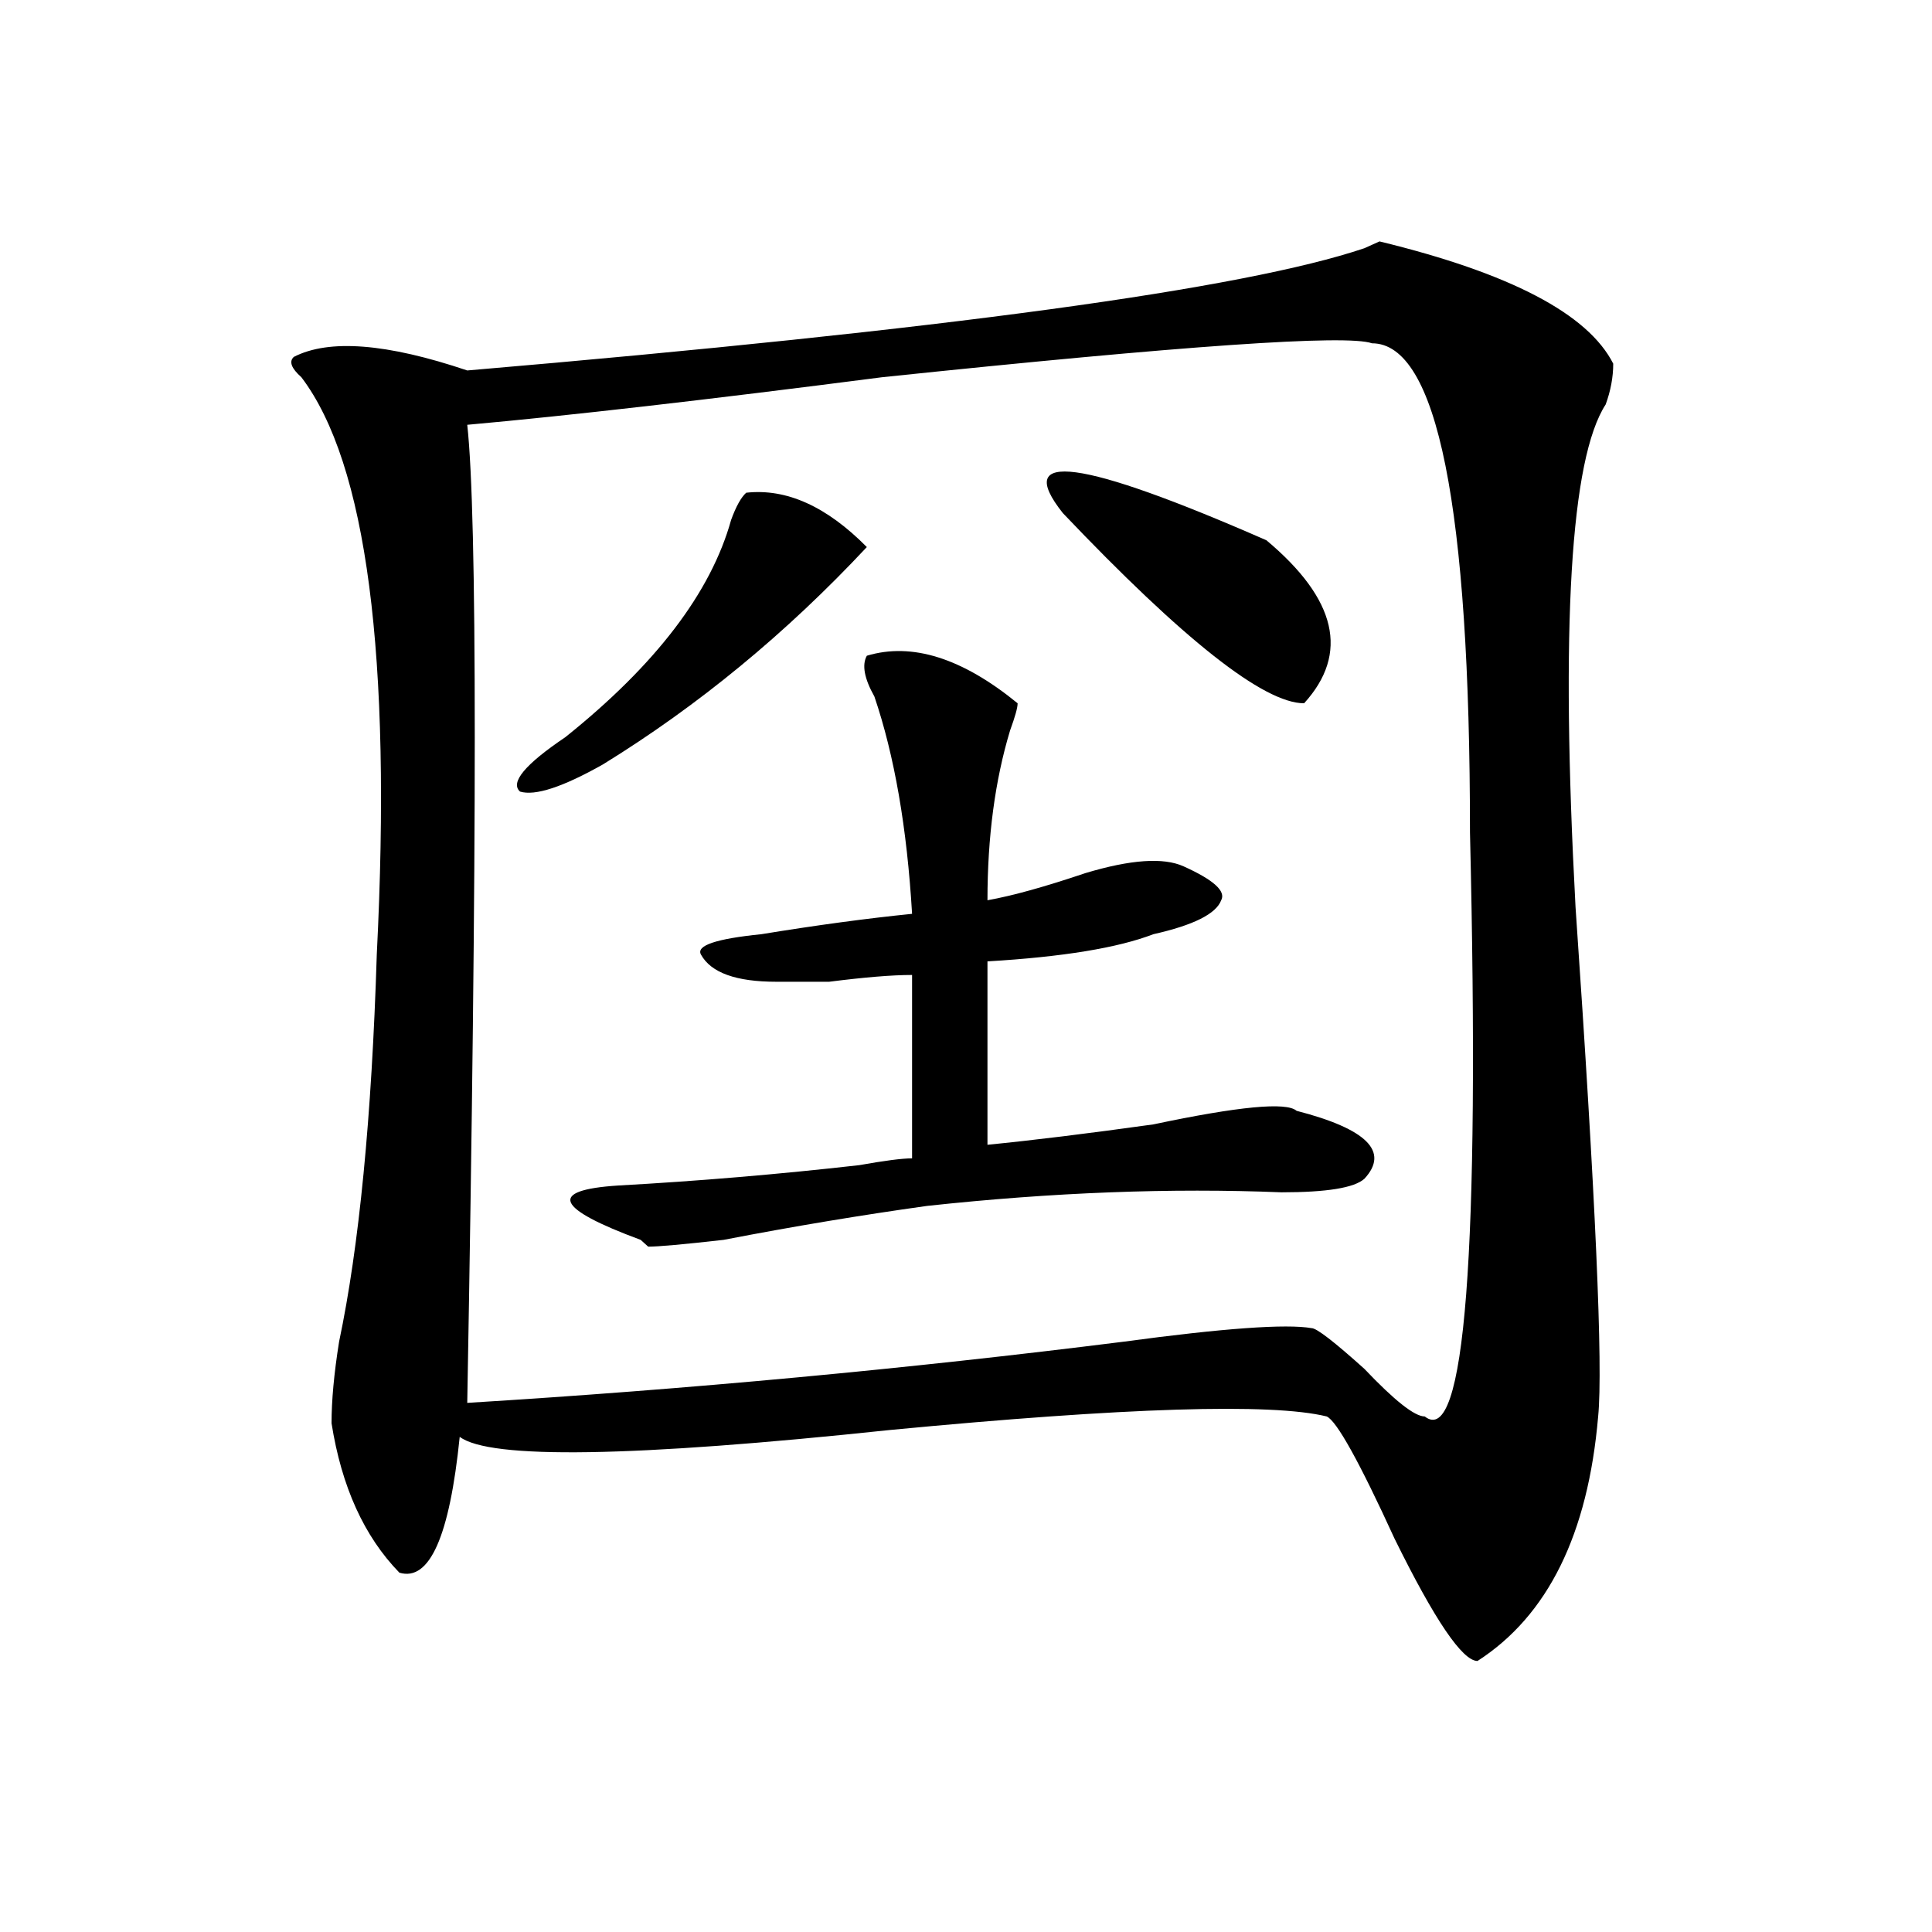
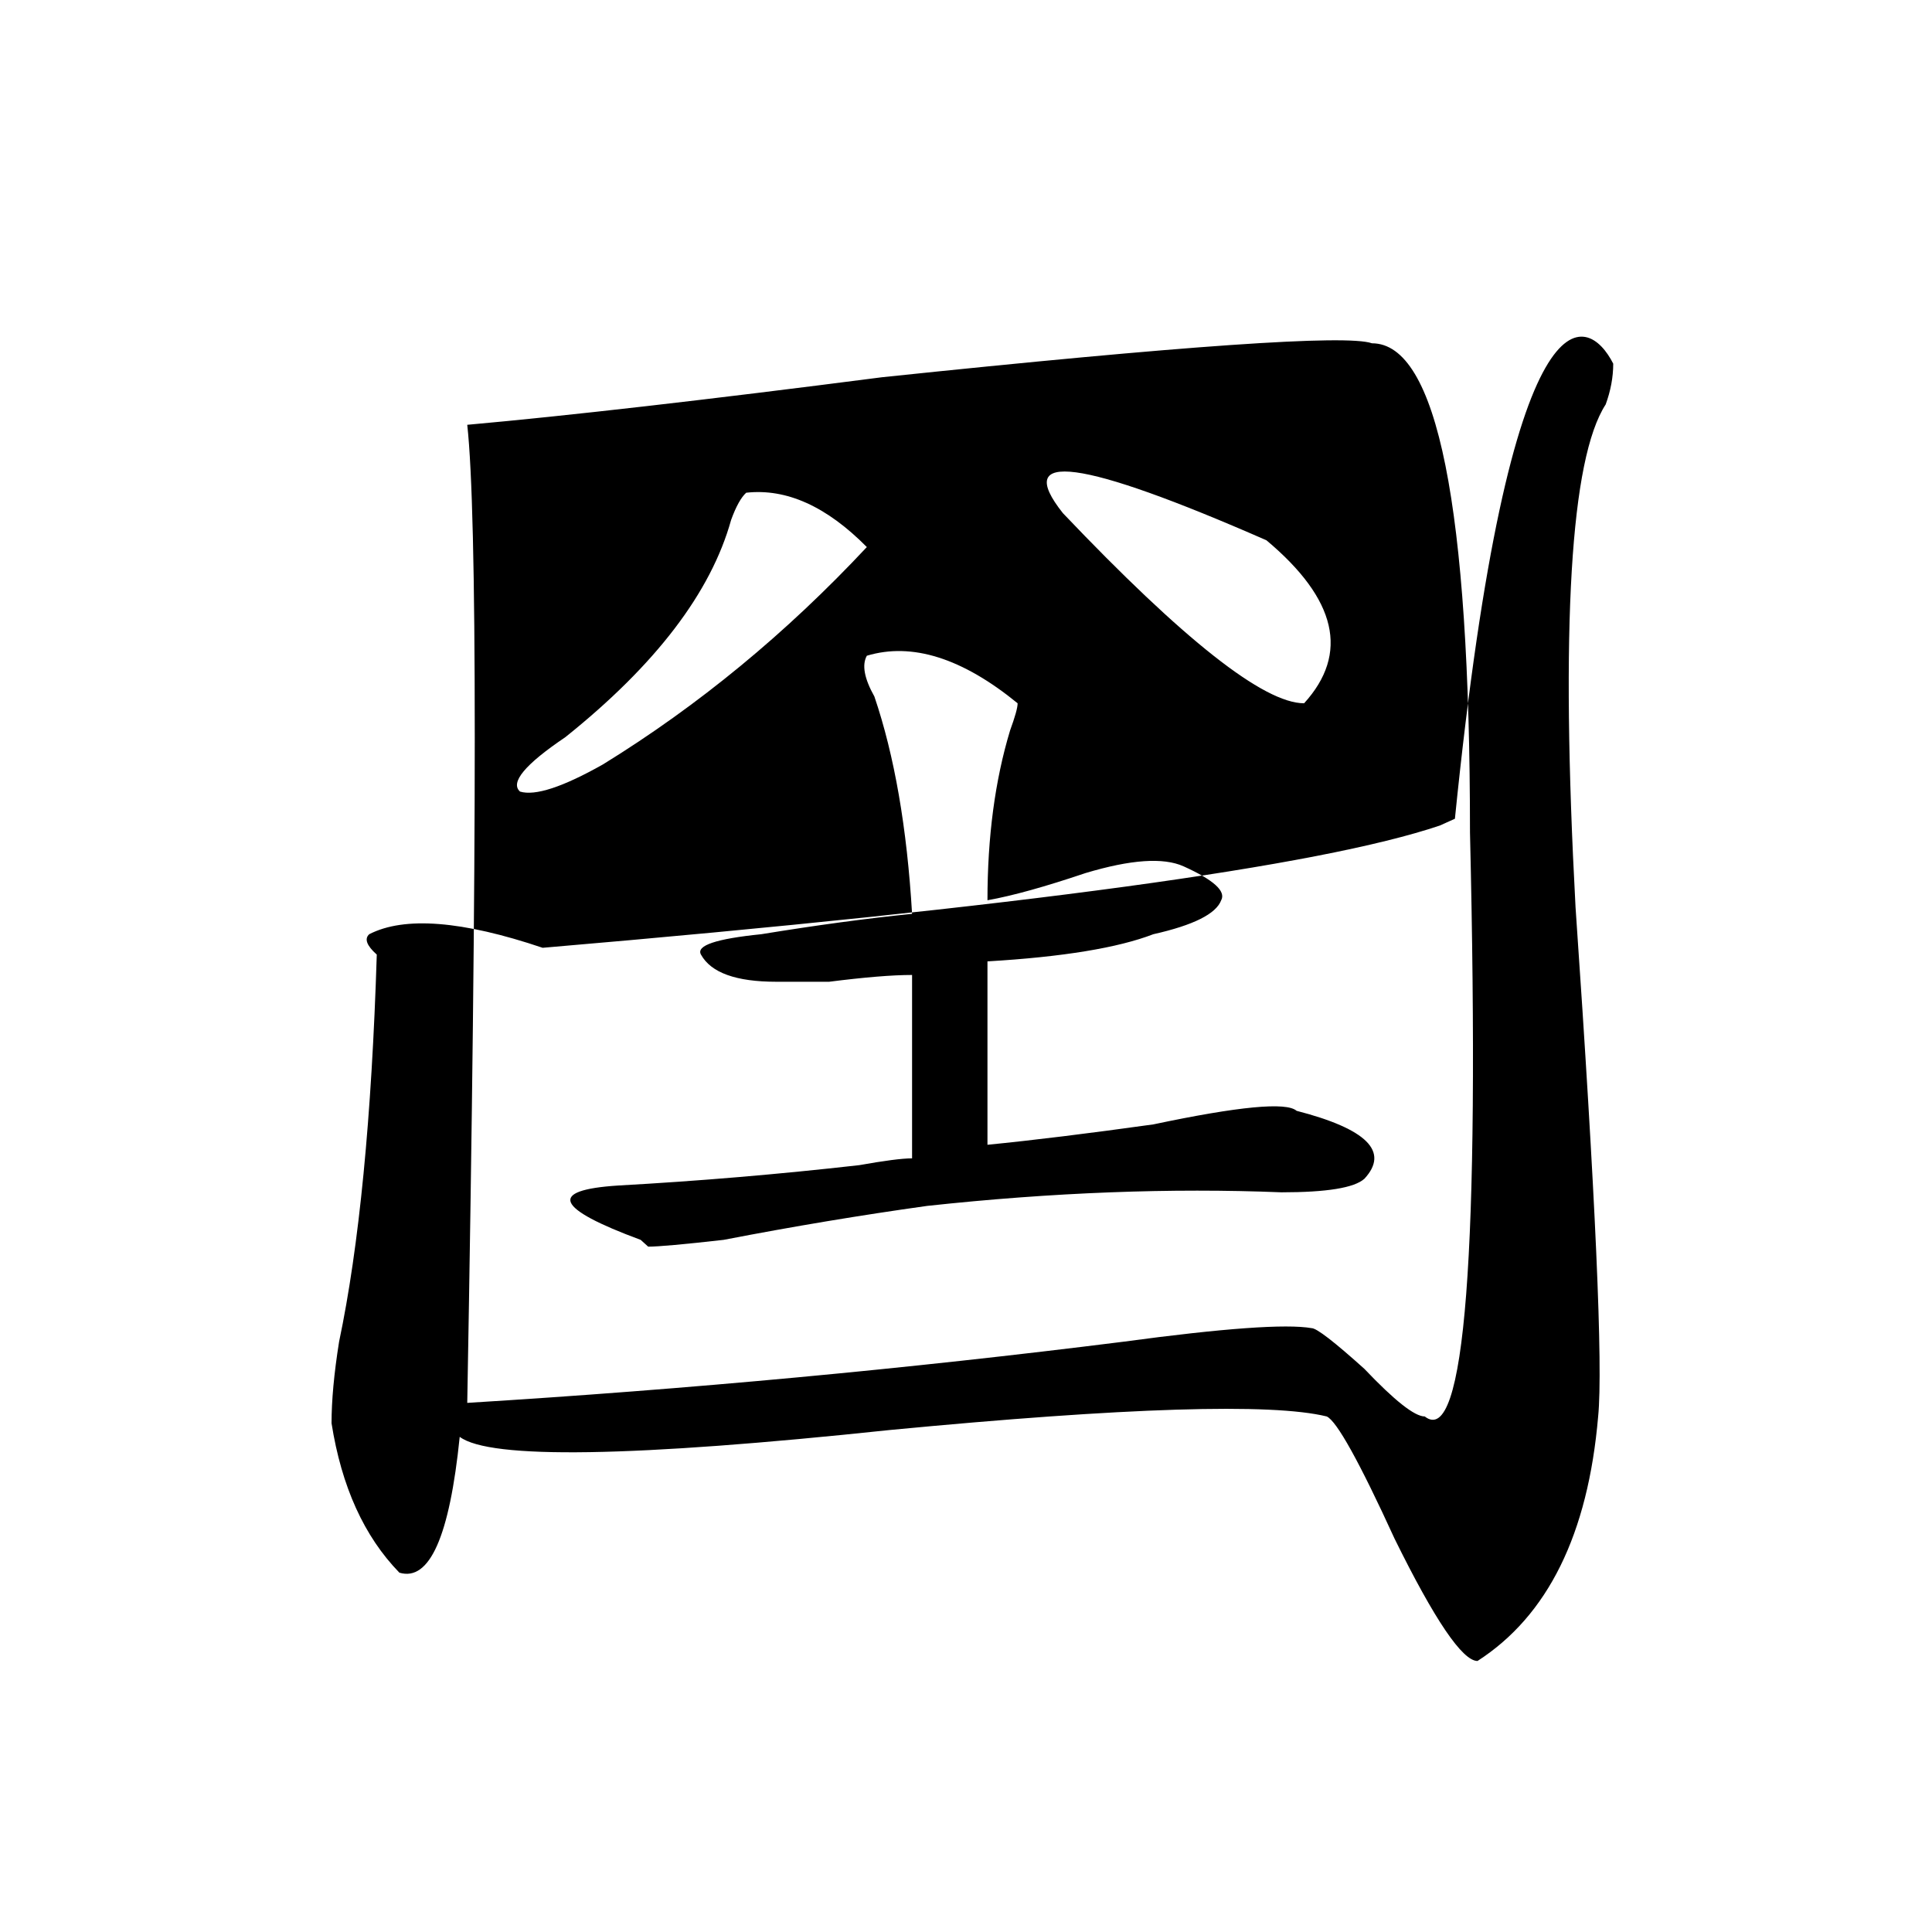
<svg xmlns="http://www.w3.org/2000/svg" version="1.1" id="图层_1" x="0px" y="0px" width="1000px" height="1000px" viewBox="0 0 1000 1000" enable-background="new 0 0 1000 1000" xml:space="preserve">
-   <path d="M835.004,188.234c0,7.031-1.341,14.063-3.902,21.094c-18.231,28.125-23.414,114.862-15.609,260.156  c10.366,150.019,14.269,237.909,11.707,263.672c-5.243,60.975-26.036,103.106-62.438,126.563c-7.805,0-22.134-21.094-42.926-63.281  c-18.231-39.825-29.938-60.919-35.121-63.281c-28.657-7.031-104.083-4.669-226.336,7.031  c-132.68,14.063-206.824,15.271-222.434,3.516c-5.243,51.581-15.609,74.981-31.219,70.313  c-18.231-18.731-29.938-44.494-35.121-77.344c0-11.7,1.28-25.763,3.902-42.188c10.366-49.219,16.89-116.016,19.512-200.391  c7.805-154.688-5.243-254.278-39.023-298.828c-5.243-4.669-6.524-8.185-3.902-10.547c18.171-9.338,48.108-7.031,89.754,7.031  c247.128-21.094,401.941-42.188,464.379-63.281l7.805-3.516C781.651,141.378,821.956,162.472,835.004,188.234z M710.129,177.688  c-13.048-4.669-97.559,1.209-253.652,17.578c-91.095,11.756-162.618,19.94-214.629,24.609c5.183,46.912,5.183,215.662,0,506.25  c114.448-7.031,227.616-17.578,339.504-31.641c52.011-7.031,84.511-9.338,97.559-7.031c2.562,0,11.707,7.031,27.316,21.094  c15.609,16.425,25.976,24.609,31.219,24.609c20.792,16.425,28.597-84.375,23.414-302.344  C760.859,262.063,743.909,177.688,710.129,177.688z M386.234,255.031c20.792-2.307,41.585,7.031,62.438,28.125  c-41.646,44.55-87.192,82.068-136.582,112.5c-20.853,11.756-35.121,16.425-42.926,14.063c-5.243-4.669,2.562-14.063,23.414-28.125  c46.828-37.463,75.425-74.981,85.852-112.5C380.991,262.063,383.612,257.394,386.234,255.031z M448.672,339.406  c23.414-7.031,49.39,1.209,78.047,24.609c0,2.362-1.341,7.031-3.902,14.063c-7.805,25.818-11.707,55.097-11.707,87.891  c12.987-2.307,29.878-7.031,50.73-14.063c23.414-7.031,40.304-8.185,50.73-3.516c15.609,7.031,22.073,12.909,19.512,17.578  c-2.622,7.031-14.329,12.909-35.121,17.578c-18.231,7.031-46.828,11.756-85.852,14.063v94.922  c23.414-2.307,52.011-5.822,85.852-10.547c44.206-9.338,68.901-11.7,74.145-7.031c36.401,9.394,48.108,21.094,35.121,35.156  c-5.243,4.725-19.512,7.031-42.926,7.031c-57.255-2.307-118.411,0-183.41,7.031c-33.841,4.725-68.962,10.547-105.363,17.578  c-20.853,2.362-33.841,3.516-39.023,3.516l-3.902-3.516c-44.267-16.369-48.169-25.763-11.707-28.125  c41.585-2.307,83.229-5.822,124.875-10.547c12.987-2.307,22.073-3.516,27.316-3.516v-94.922c-10.427,0-24.755,1.209-42.926,3.516  c-13.048,0-22.134,0-27.316,0c-20.853,0-33.841-4.669-39.023-14.063c-2.622-4.669,7.805-8.185,31.219-10.547  c28.597-4.669,54.633-8.185,78.047-10.547c-2.622-44.494-9.146-82.013-19.512-112.5C447.331,351.162,446.05,344.131,448.672,339.406  z M550.133,265.578c-26.036-32.794,9.085-28.125,105.363,14.063c36.401,30.487,42.926,58.612,19.512,84.375  C654.155,364.016,612.57,331.222,550.133,265.578z" />
+   <path d="M835.004,188.234c0,7.031-1.341,14.063-3.902,21.094c-18.231,28.125-23.414,114.862-15.609,260.156  c10.366,150.019,14.269,237.909,11.707,263.672c-5.243,60.975-26.036,103.106-62.438,126.563c-7.805,0-22.134-21.094-42.926-63.281  c-18.231-39.825-29.938-60.919-35.121-63.281c-28.657-7.031-104.083-4.669-226.336,7.031  c-132.68,14.063-206.824,15.271-222.434,3.516c-5.243,51.581-15.609,74.981-31.219,70.313  c-18.231-18.731-29.938-44.494-35.121-77.344c0-11.7,1.28-25.763,3.902-42.188c10.366-49.219,16.89-116.016,19.512-200.391  c-5.243-4.669-6.524-8.185-3.902-10.547c18.171-9.338,48.108-7.031,89.754,7.031  c247.128-21.094,401.941-42.188,464.379-63.281l7.805-3.516C781.651,141.378,821.956,162.472,835.004,188.234z M710.129,177.688  c-13.048-4.669-97.559,1.209-253.652,17.578c-91.095,11.756-162.618,19.94-214.629,24.609c5.183,46.912,5.183,215.662,0,506.25  c114.448-7.031,227.616-17.578,339.504-31.641c52.011-7.031,84.511-9.338,97.559-7.031c2.562,0,11.707,7.031,27.316,21.094  c15.609,16.425,25.976,24.609,31.219,24.609c20.792,16.425,28.597-84.375,23.414-302.344  C760.859,262.063,743.909,177.688,710.129,177.688z M386.234,255.031c20.792-2.307,41.585,7.031,62.438,28.125  c-41.646,44.55-87.192,82.068-136.582,112.5c-20.853,11.756-35.121,16.425-42.926,14.063c-5.243-4.669,2.562-14.063,23.414-28.125  c46.828-37.463,75.425-74.981,85.852-112.5C380.991,262.063,383.612,257.394,386.234,255.031z M448.672,339.406  c23.414-7.031,49.39,1.209,78.047,24.609c0,2.362-1.341,7.031-3.902,14.063c-7.805,25.818-11.707,55.097-11.707,87.891  c12.987-2.307,29.878-7.031,50.73-14.063c23.414-7.031,40.304-8.185,50.73-3.516c15.609,7.031,22.073,12.909,19.512,17.578  c-2.622,7.031-14.329,12.909-35.121,17.578c-18.231,7.031-46.828,11.756-85.852,14.063v94.922  c23.414-2.307,52.011-5.822,85.852-10.547c44.206-9.338,68.901-11.7,74.145-7.031c36.401,9.394,48.108,21.094,35.121,35.156  c-5.243,4.725-19.512,7.031-42.926,7.031c-57.255-2.307-118.411,0-183.41,7.031c-33.841,4.725-68.962,10.547-105.363,17.578  c-20.853,2.362-33.841,3.516-39.023,3.516l-3.902-3.516c-44.267-16.369-48.169-25.763-11.707-28.125  c41.585-2.307,83.229-5.822,124.875-10.547c12.987-2.307,22.073-3.516,27.316-3.516v-94.922c-10.427,0-24.755,1.209-42.926,3.516  c-13.048,0-22.134,0-27.316,0c-20.853,0-33.841-4.669-39.023-14.063c-2.622-4.669,7.805-8.185,31.219-10.547  c28.597-4.669,54.633-8.185,78.047-10.547c-2.622-44.494-9.146-82.013-19.512-112.5C447.331,351.162,446.05,344.131,448.672,339.406  z M550.133,265.578c-26.036-32.794,9.085-28.125,105.363,14.063c36.401,30.487,42.926,58.612,19.512,84.375  C654.155,364.016,612.57,331.222,550.133,265.578z" />
</svg>